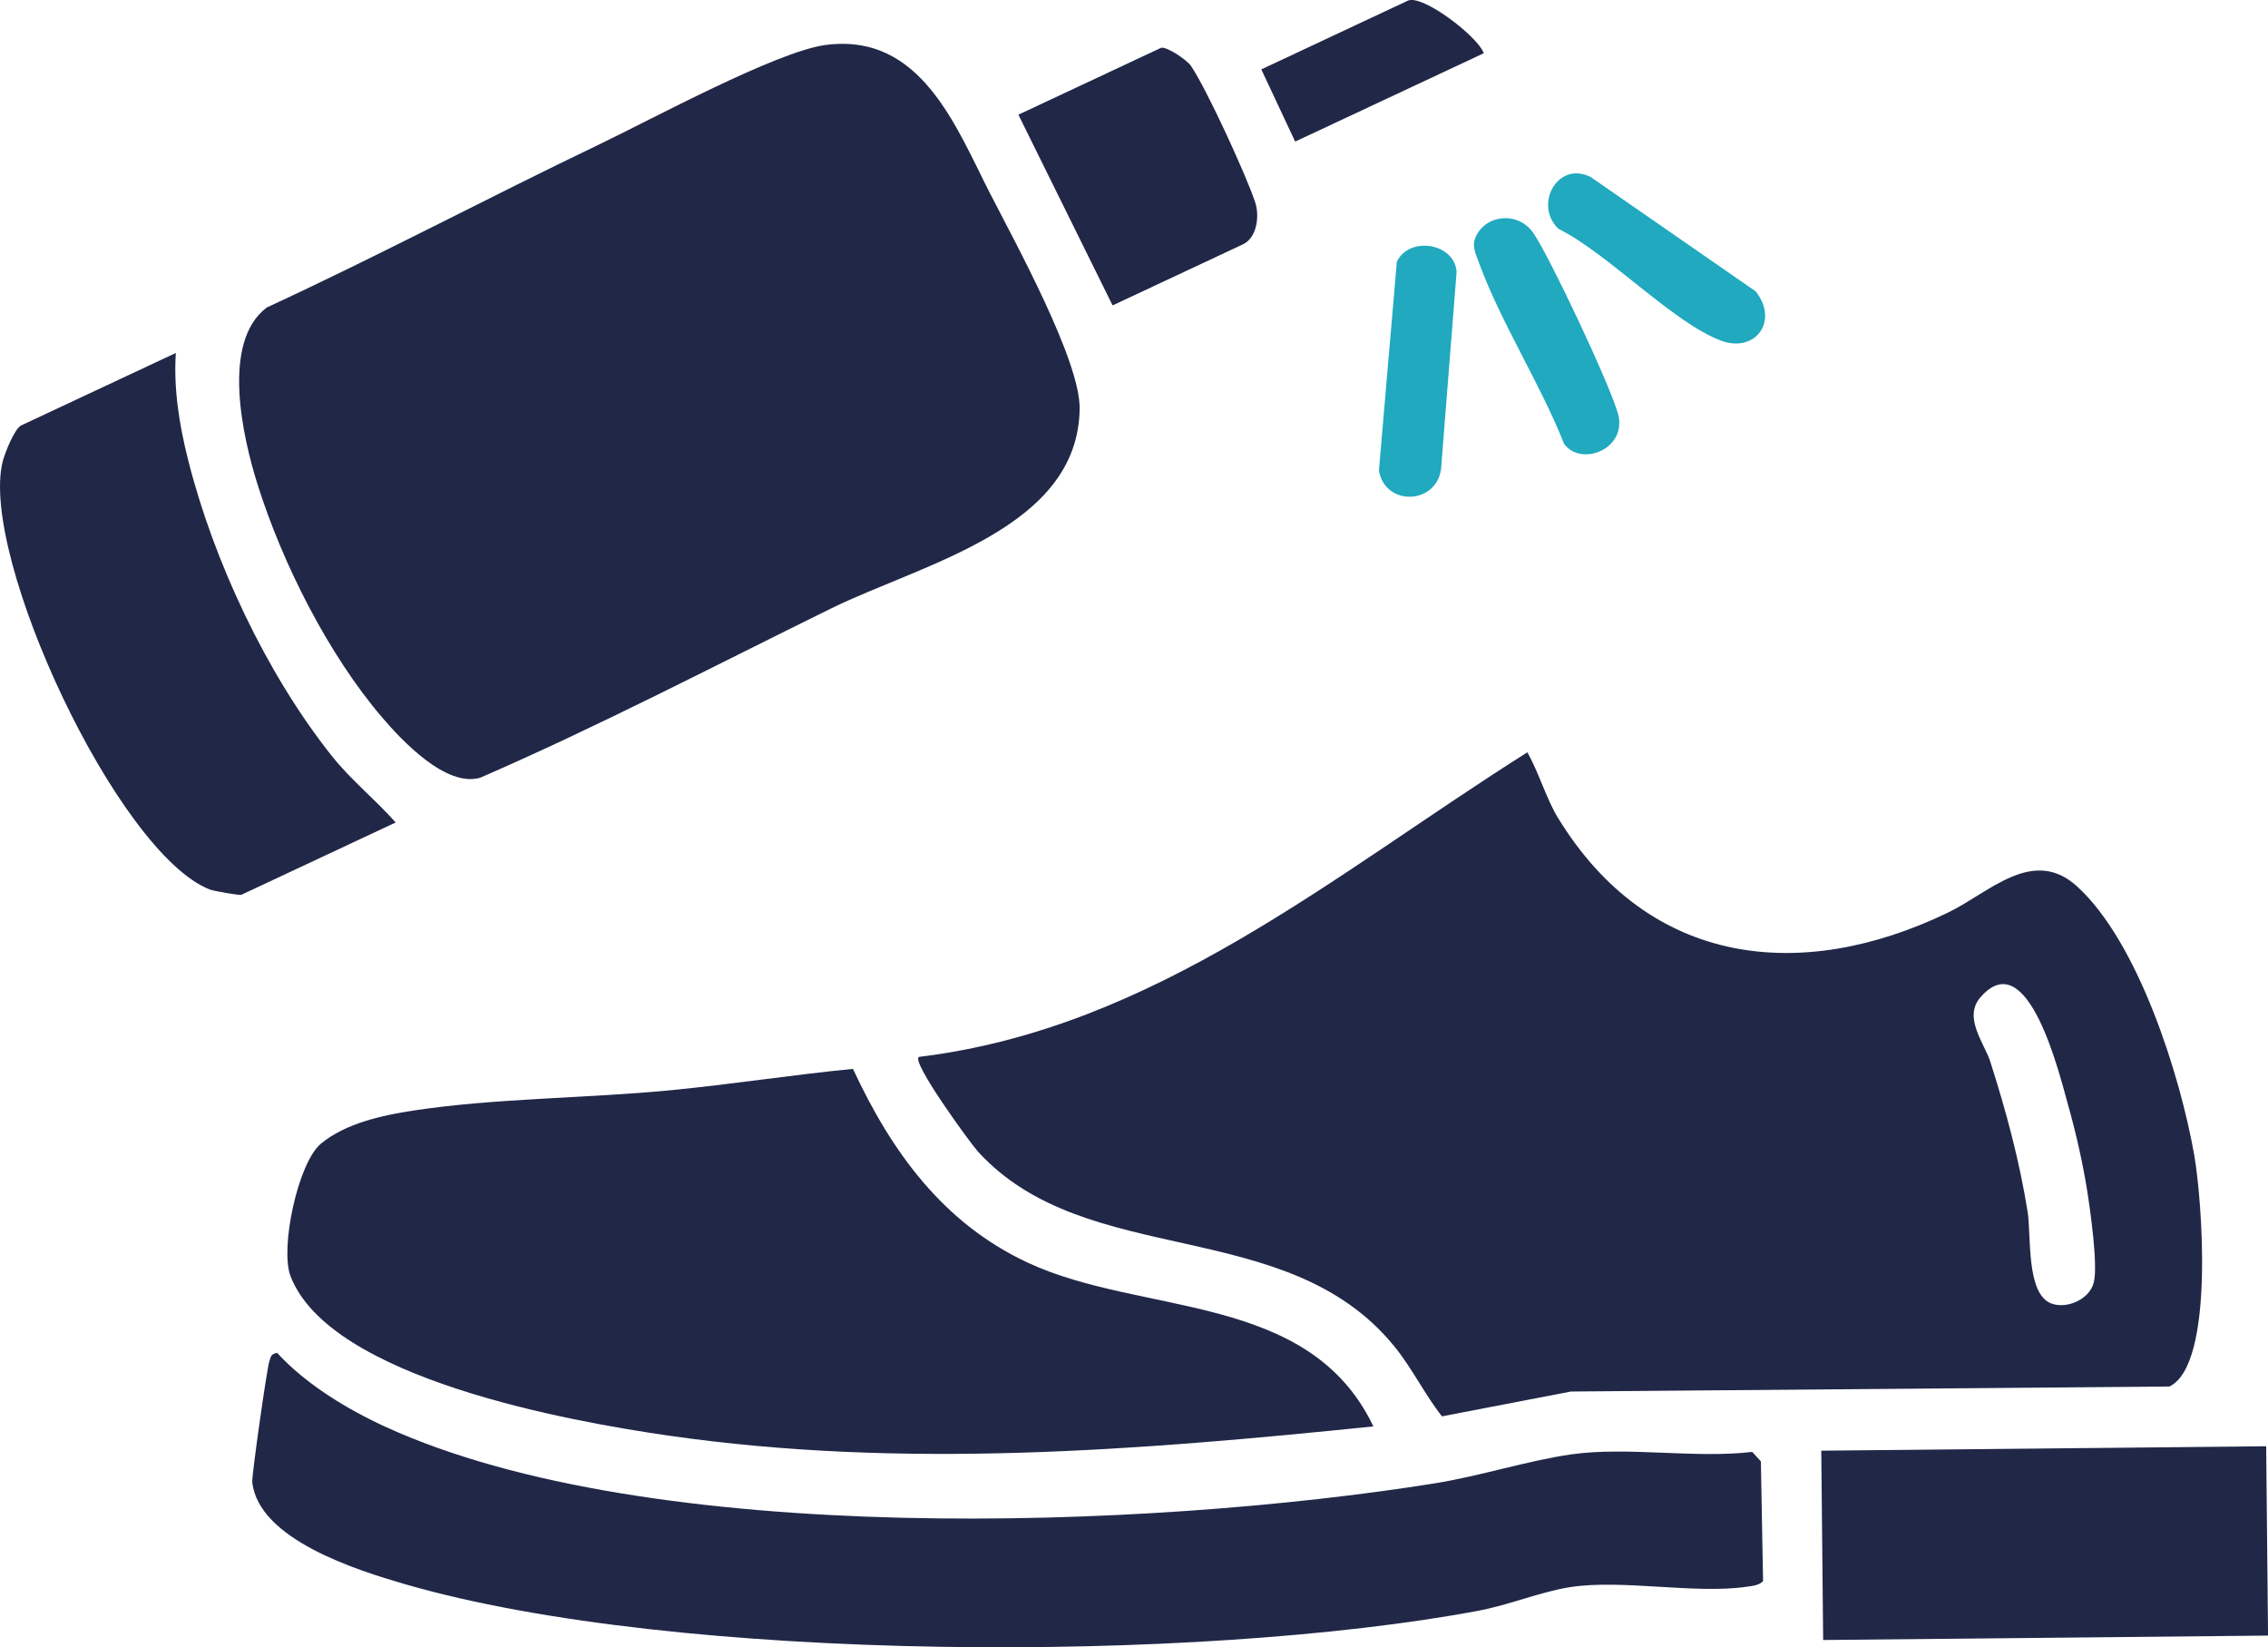
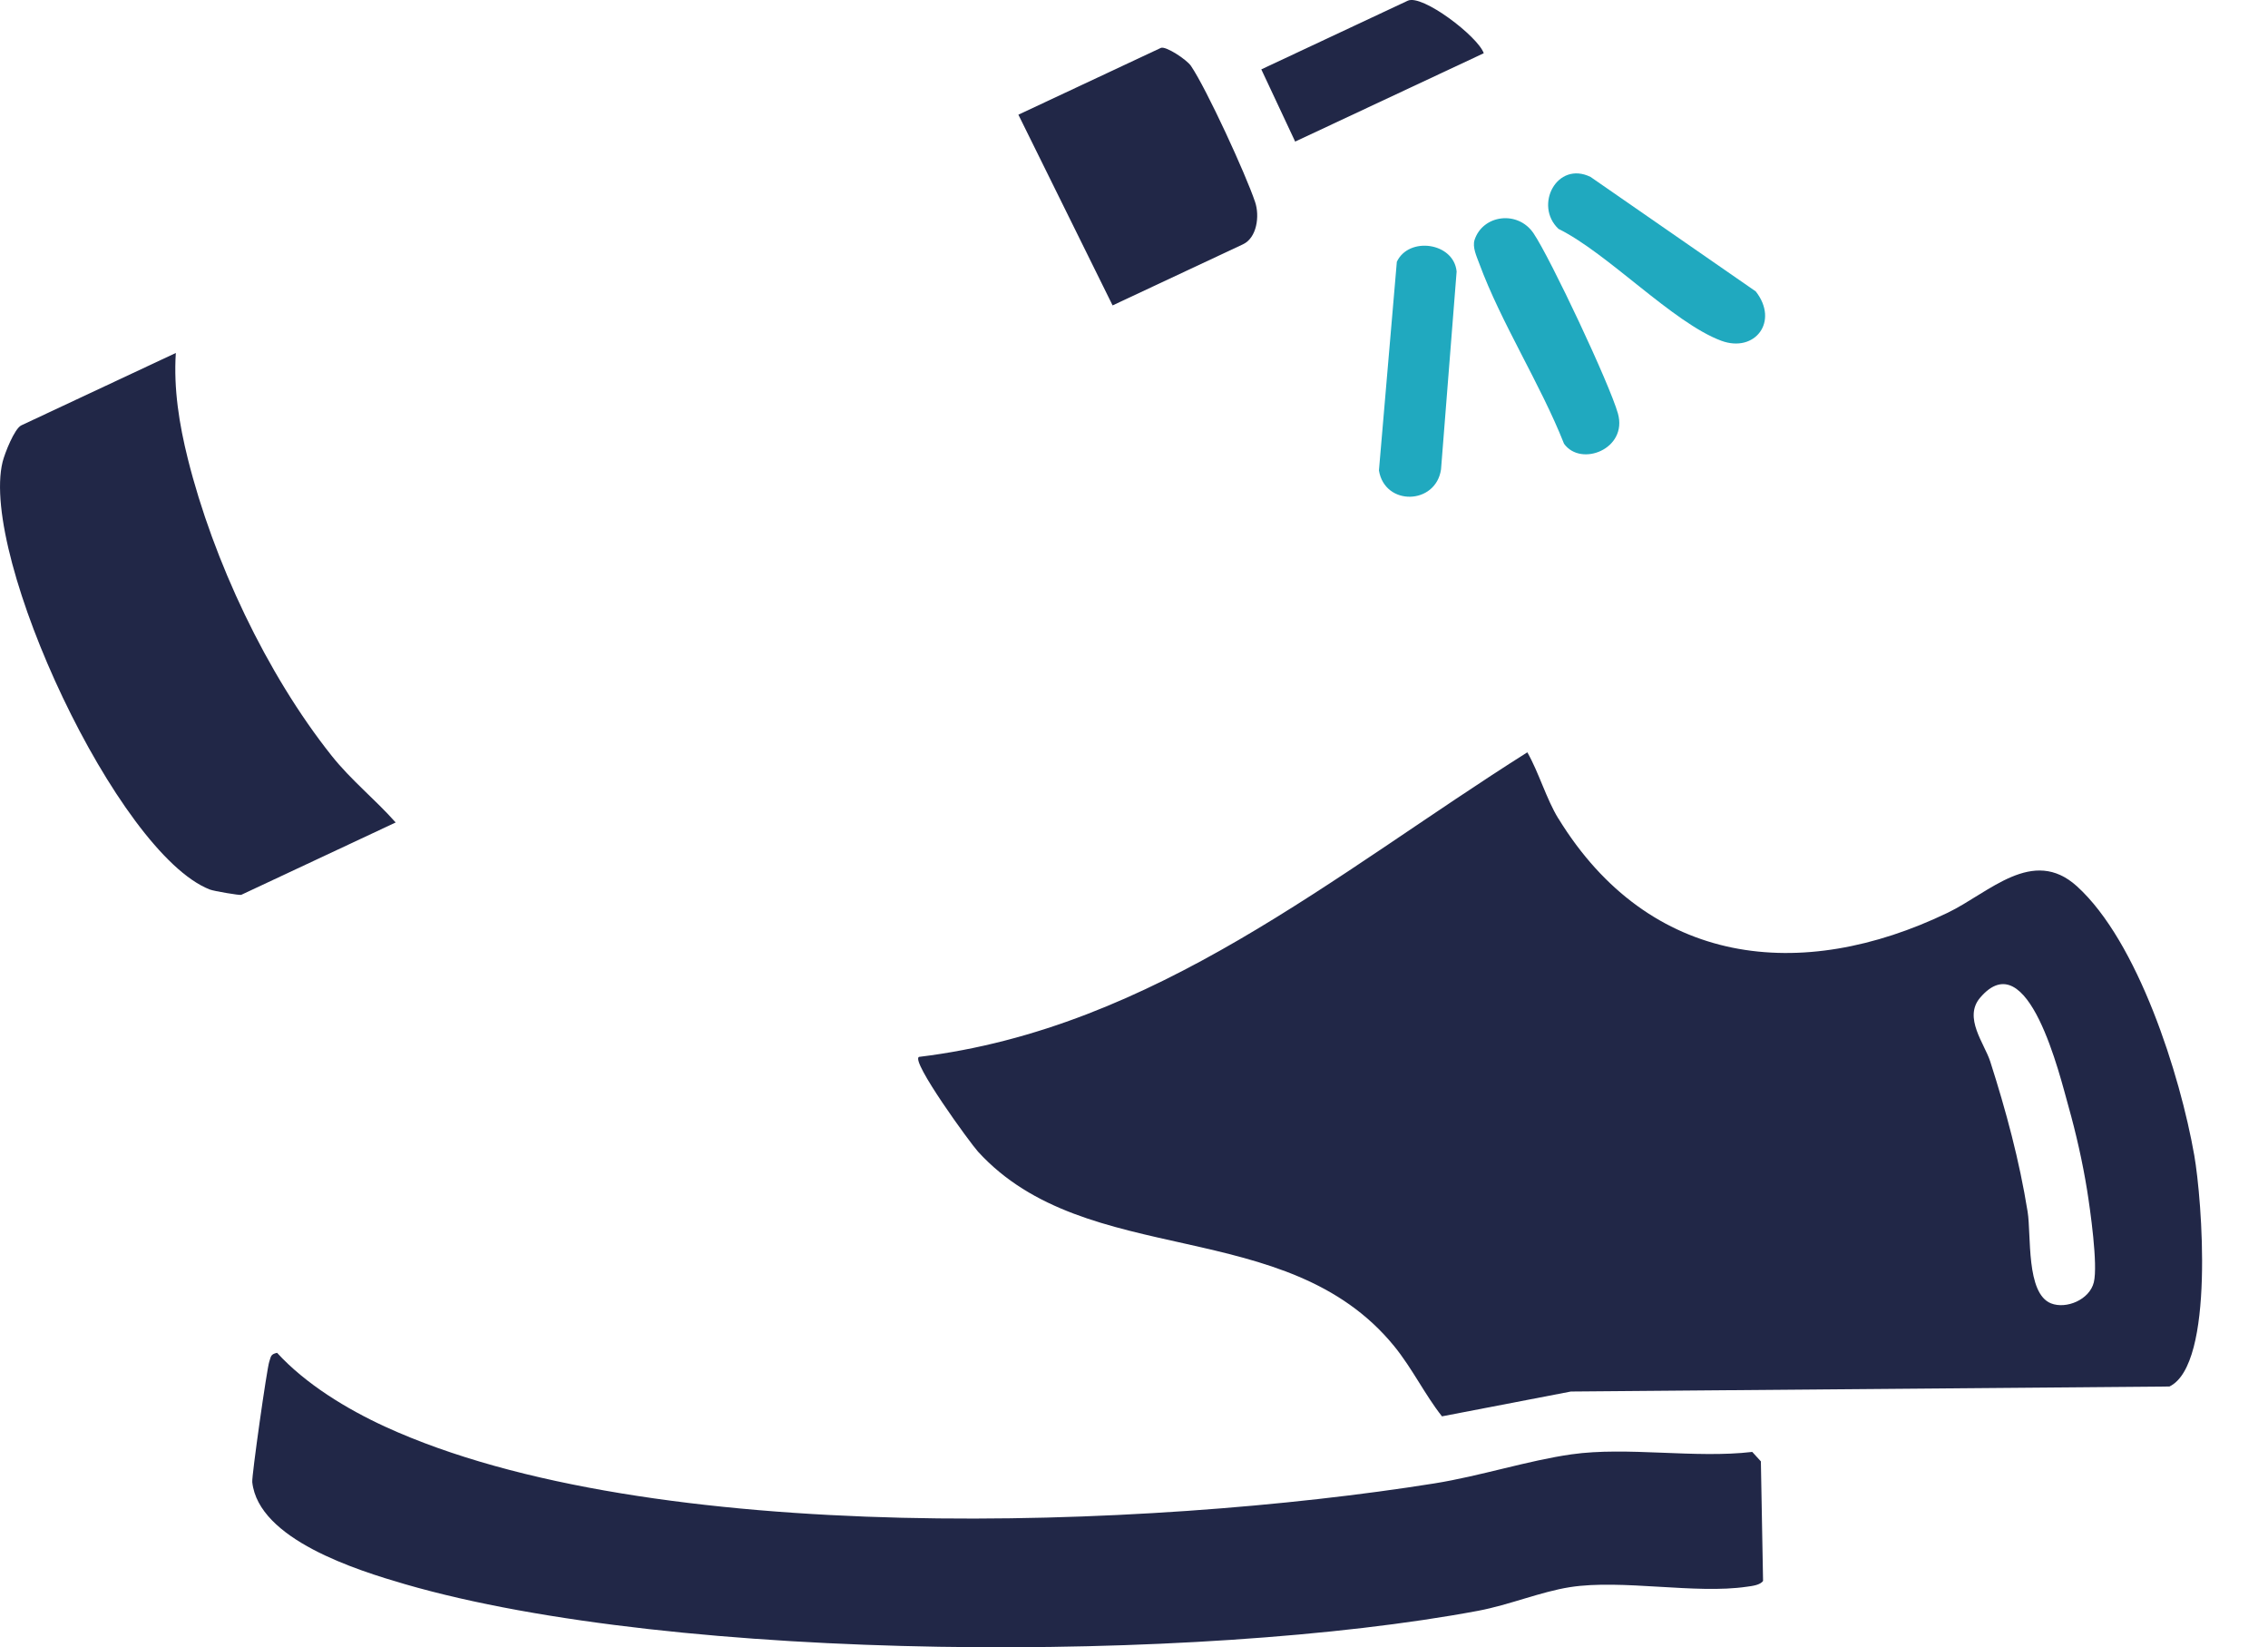
<svg xmlns="http://www.w3.org/2000/svg" id="Layer_1" data-name="Layer 1" viewBox="0 0 383.9 278.76">
  <defs>
    <style>      .cls-1 {        fill: #20a9bf;      }      .cls-2 {        fill: #212747;      }    </style>
  </defs>
  <path class="cls-2" d="M263.78,138.5c15.41,25.12,41.15,27.87,65.9,15.96,7.04-3.39,14.4-11.26,21.88-4.48,10.33,9.36,17.47,31.89,19.86,45.53,1.3,7.41,3.52,35.38-4.2,39.12l-101.32.85-21.82,4.2c-2.9-3.67-5-8.08-8.1-11.89-18.25-22.35-52.04-12.77-70.43-32.9-1.29-1.41-11.49-15.4-9.99-16.04,39.96-4.85,70.22-30.87,102.97-51.54,1.97,3.46,3.21,7.88,5.25,11.21ZM347.17,220.56c2.58,1.02,6.53-.61,7.25-3.57s-.62-12.34-1.15-15.64c-.74-4.61-1.87-9.61-3.14-14.11-1.43-5.06-6.84-27.96-14.97-18.39-2.85,3.36.74,7.73,1.72,10.77,2.68,8.36,4.94,16.76,6.33,25.42.64,3.98-.3,13.83,3.96,15.52Z" />
-   <path class="cls-2" d="M167.73,33.01c4.16,8.13,15.1,28.01,15.02,36.12-.21,20.36-26.61,26.24-42.08,33.84-19.62,9.64-39.22,19.88-59.39,28.64-5.77,1.67-13.22-6.25-16.61-10.22-9.12-10.67-16.89-26.09-21.09-39.46-2.47-7.87-6.22-24.02,1.57-29.89,18.93-8.75,37.53-18.62,56.24-27.58,8.81-4.22,30.03-15.73,38.3-16.84,16.2-2.18,22.13,13.84,28.03,25.39Z" />
-   <path class="cls-2" d="M232.46,241.38c-39.71,4.07-79.6,7.28-119.28,1.56-16.59-2.39-57.29-9.61-64-26.97-1.82-4.71,1.24-19.2,5.15-22.44,4.14-3.44,10.42-4.8,15.59-5.59,13.66-2.1,29.51-2.08,43.54-3.44,10.32-1,20.61-2.61,30.92-3.62,6.53,14.05,15.27,26.12,29.58,32.79,19.43,9.06,47.62,4.88,58.5,27.7Z" />
  <path class="cls-2" d="M298.44,267.51c-.47.73-1.88.88-2.75,1-8.69,1.29-21.13-1.3-29.92.07-4.95.77-10.32,3.02-15.55,4-47.3,8.87-135.52,8.88-181.67-4.5-8.12-2.36-24.8-7.56-25.85-17.27-.11-1.02,2.48-19.25,2.88-20.39.3-.83.18-1.25,1.32-1.49,4.83,5.28,11.82,9.53,18.32,12.51,44.86,20.56,129.1,17.32,177.57,9.59,7.76-1.24,15.87-3.88,23.21-4.92,9.43-1.34,20.95.73,30.6-.41l1.46,1.6.37,20.2Z" />
  <path class="cls-2" d="M66.98,139.18l-26.15,12.25c-.24.11-4.62-.63-5.31-.9C19.89,144.45-3.49,94.18.44,78.16c.36-1.45,2.01-5.64,3.17-6.18l26.15-12.25c-.39,6.06.57,12.06,2.04,17.94,4.31,17.2,13.29,36.33,24.33,50.21,3.33,4.19,7.35,7.36,10.85,11.31Z" />
-   <rect class="cls-2" x="308.43" y="245.14" width="75.31" height="32.04" transform="translate(-2.57 3.43) rotate(-.57)" />
  <path class="cls-2" d="M188.33,51.69l-15.95-32.28,24.11-11.3c.81-.38,4.38,1.98,5.1,3.04,2.66,3.92,9.29,18.35,10.86,23.04.8,2.37.3,6.05-2.05,7.15l-22.07,10.34Z" />
  <path class="cls-2" d="M251.15,9.01l-31.92,14.95-5.73-12.22L238.29.12c2.44-1.15,11.87,6.04,12.86,8.88Z" />
  <path class="cls-1" d="M249.6,40.59c1.4-4.26,7.33-5.04,9.98-1.11,2.91,4.32,12.88,25.52,14.28,30.48,1.7,6.01-6.25,9.13-9.12,5.13-4.02-10.17-10.64-20.41-14.37-30.55-.43-1.16-1.17-2.73-.77-3.95Z" />
  <path class="cls-1" d="M236.44,44.3c2.04-4.34,9.65-3.27,10.12,1.65l-2.64,33.48c-.88,6.03-9.52,6.25-10.51.18l3.03-35.31Z" />
  <path class="cls-1" d="M297.19,49.31c4,5.1-.15,10.46-5.84,8.35-8.16-3.03-19.2-14.81-27.55-18.93-4.2-3.99-.24-11.57,5.43-8.79l27.96,19.37Z" />
</svg>